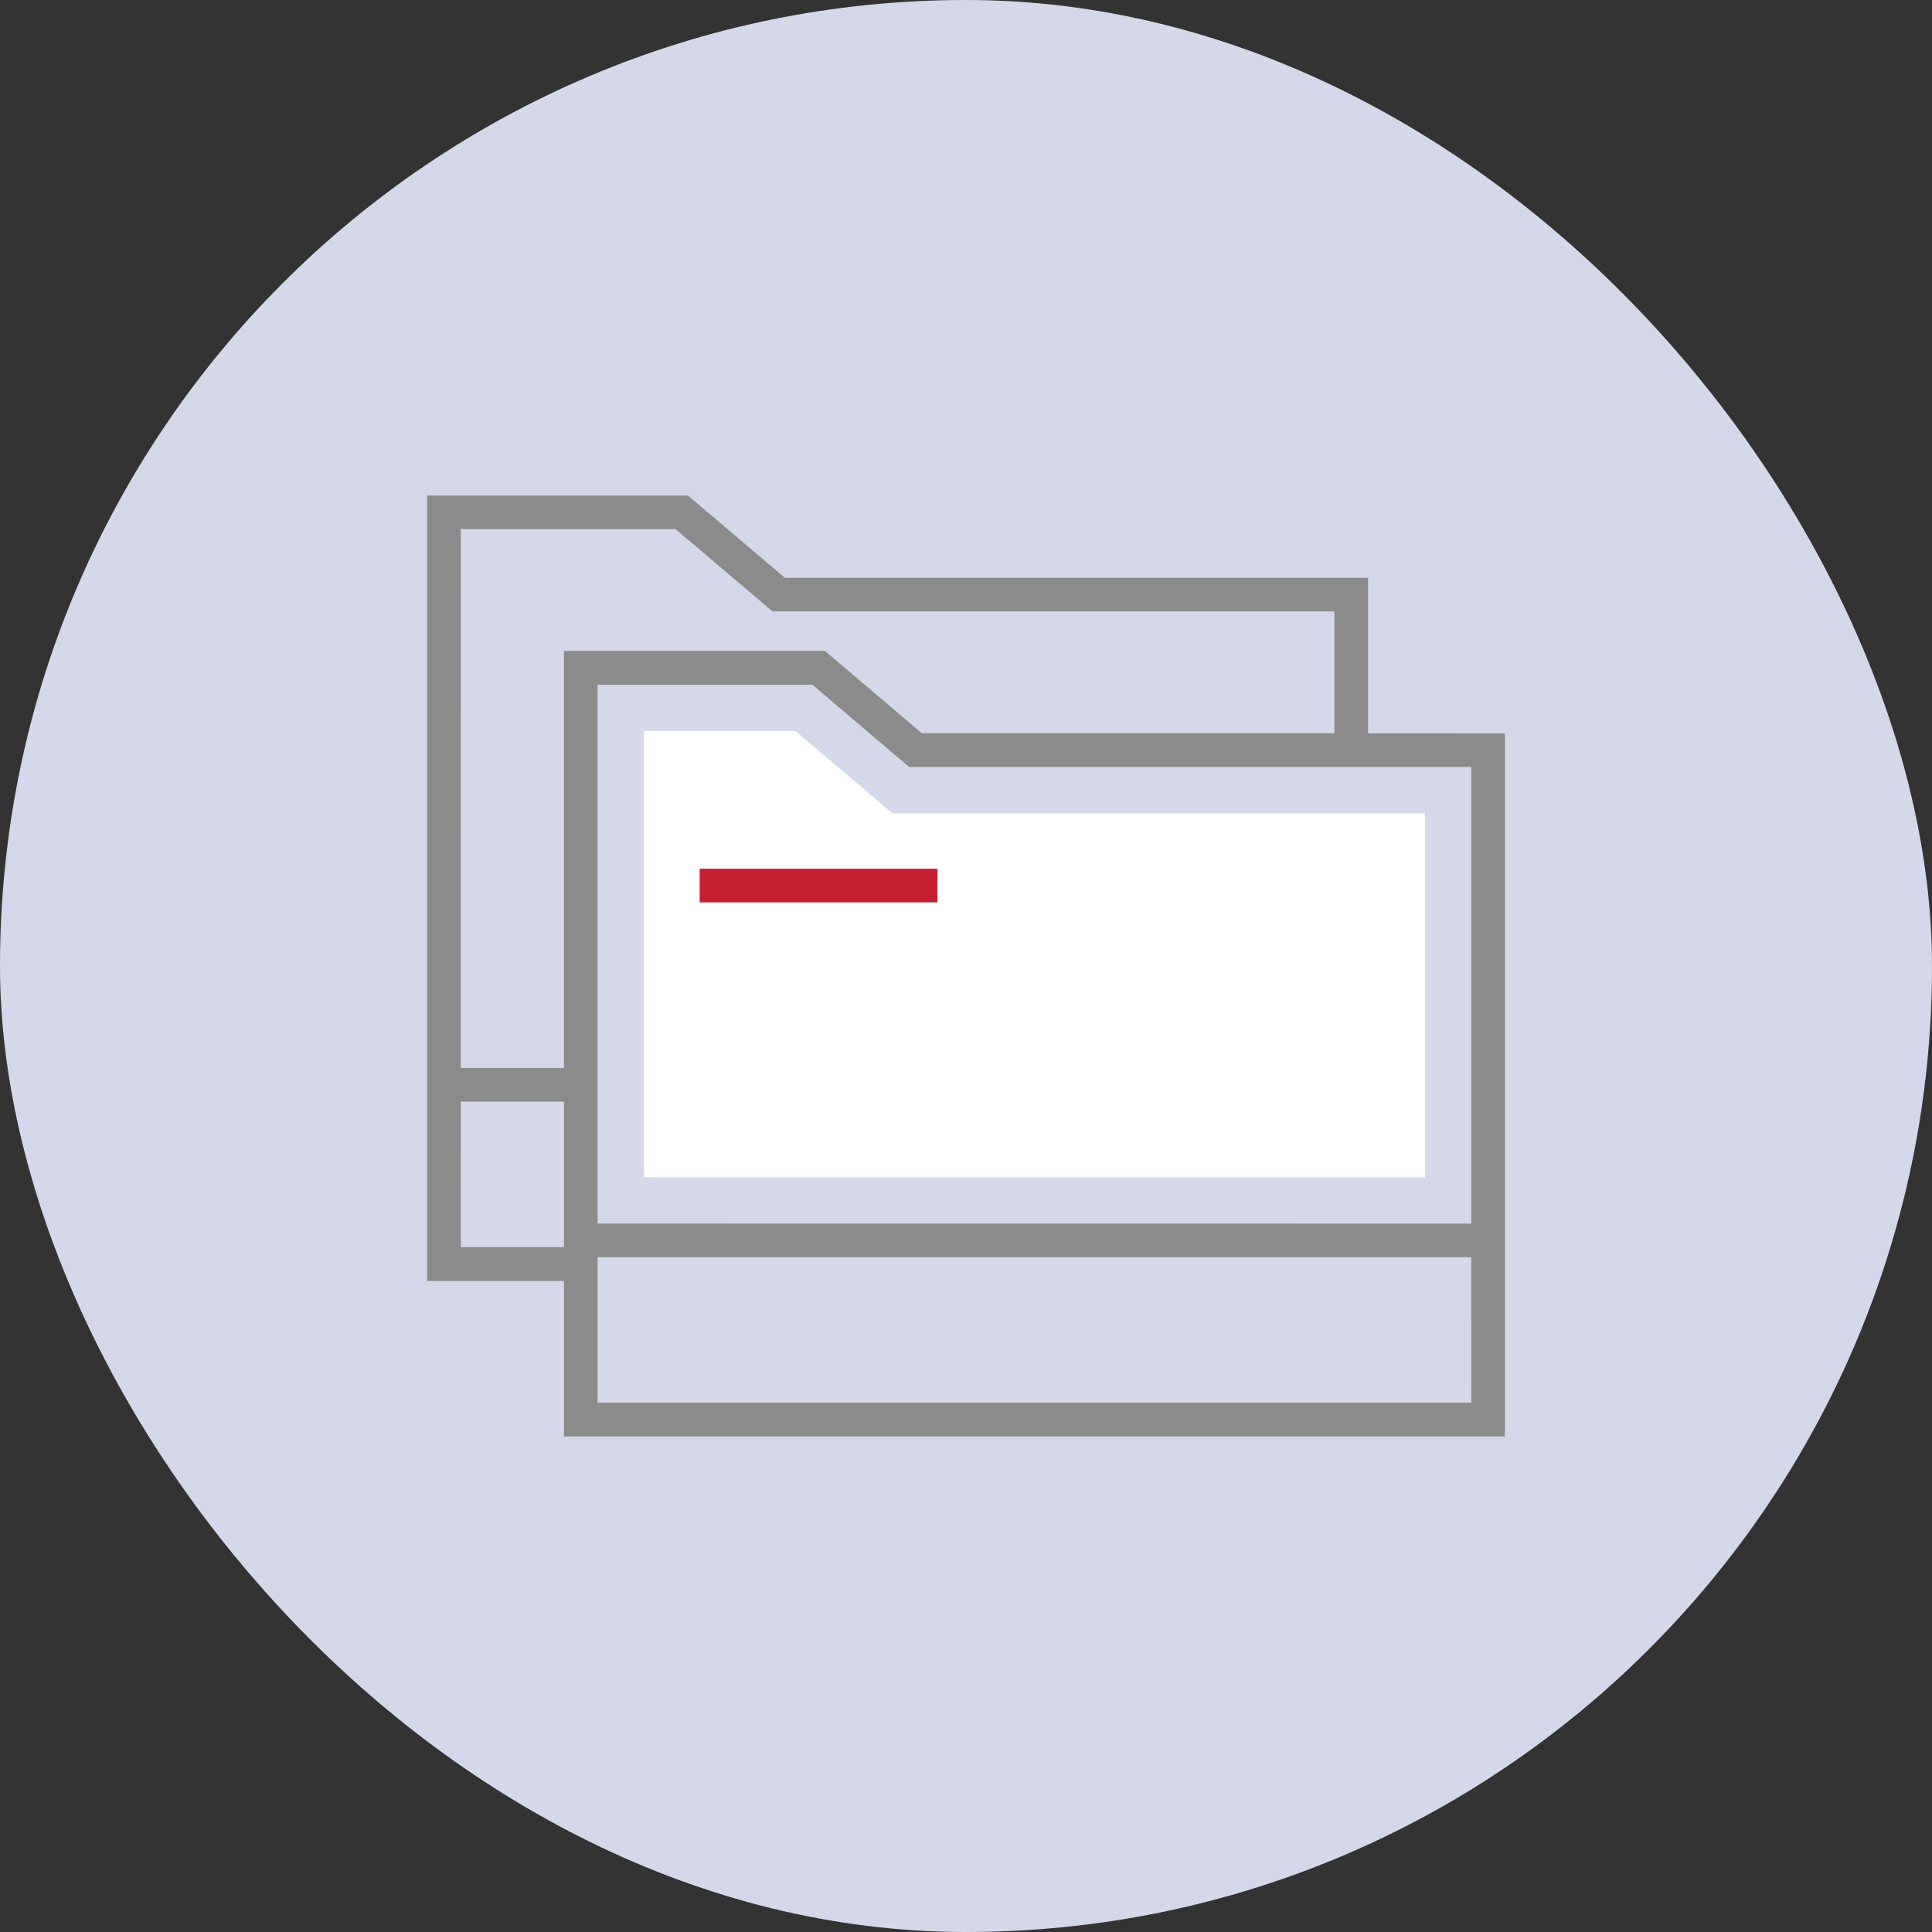
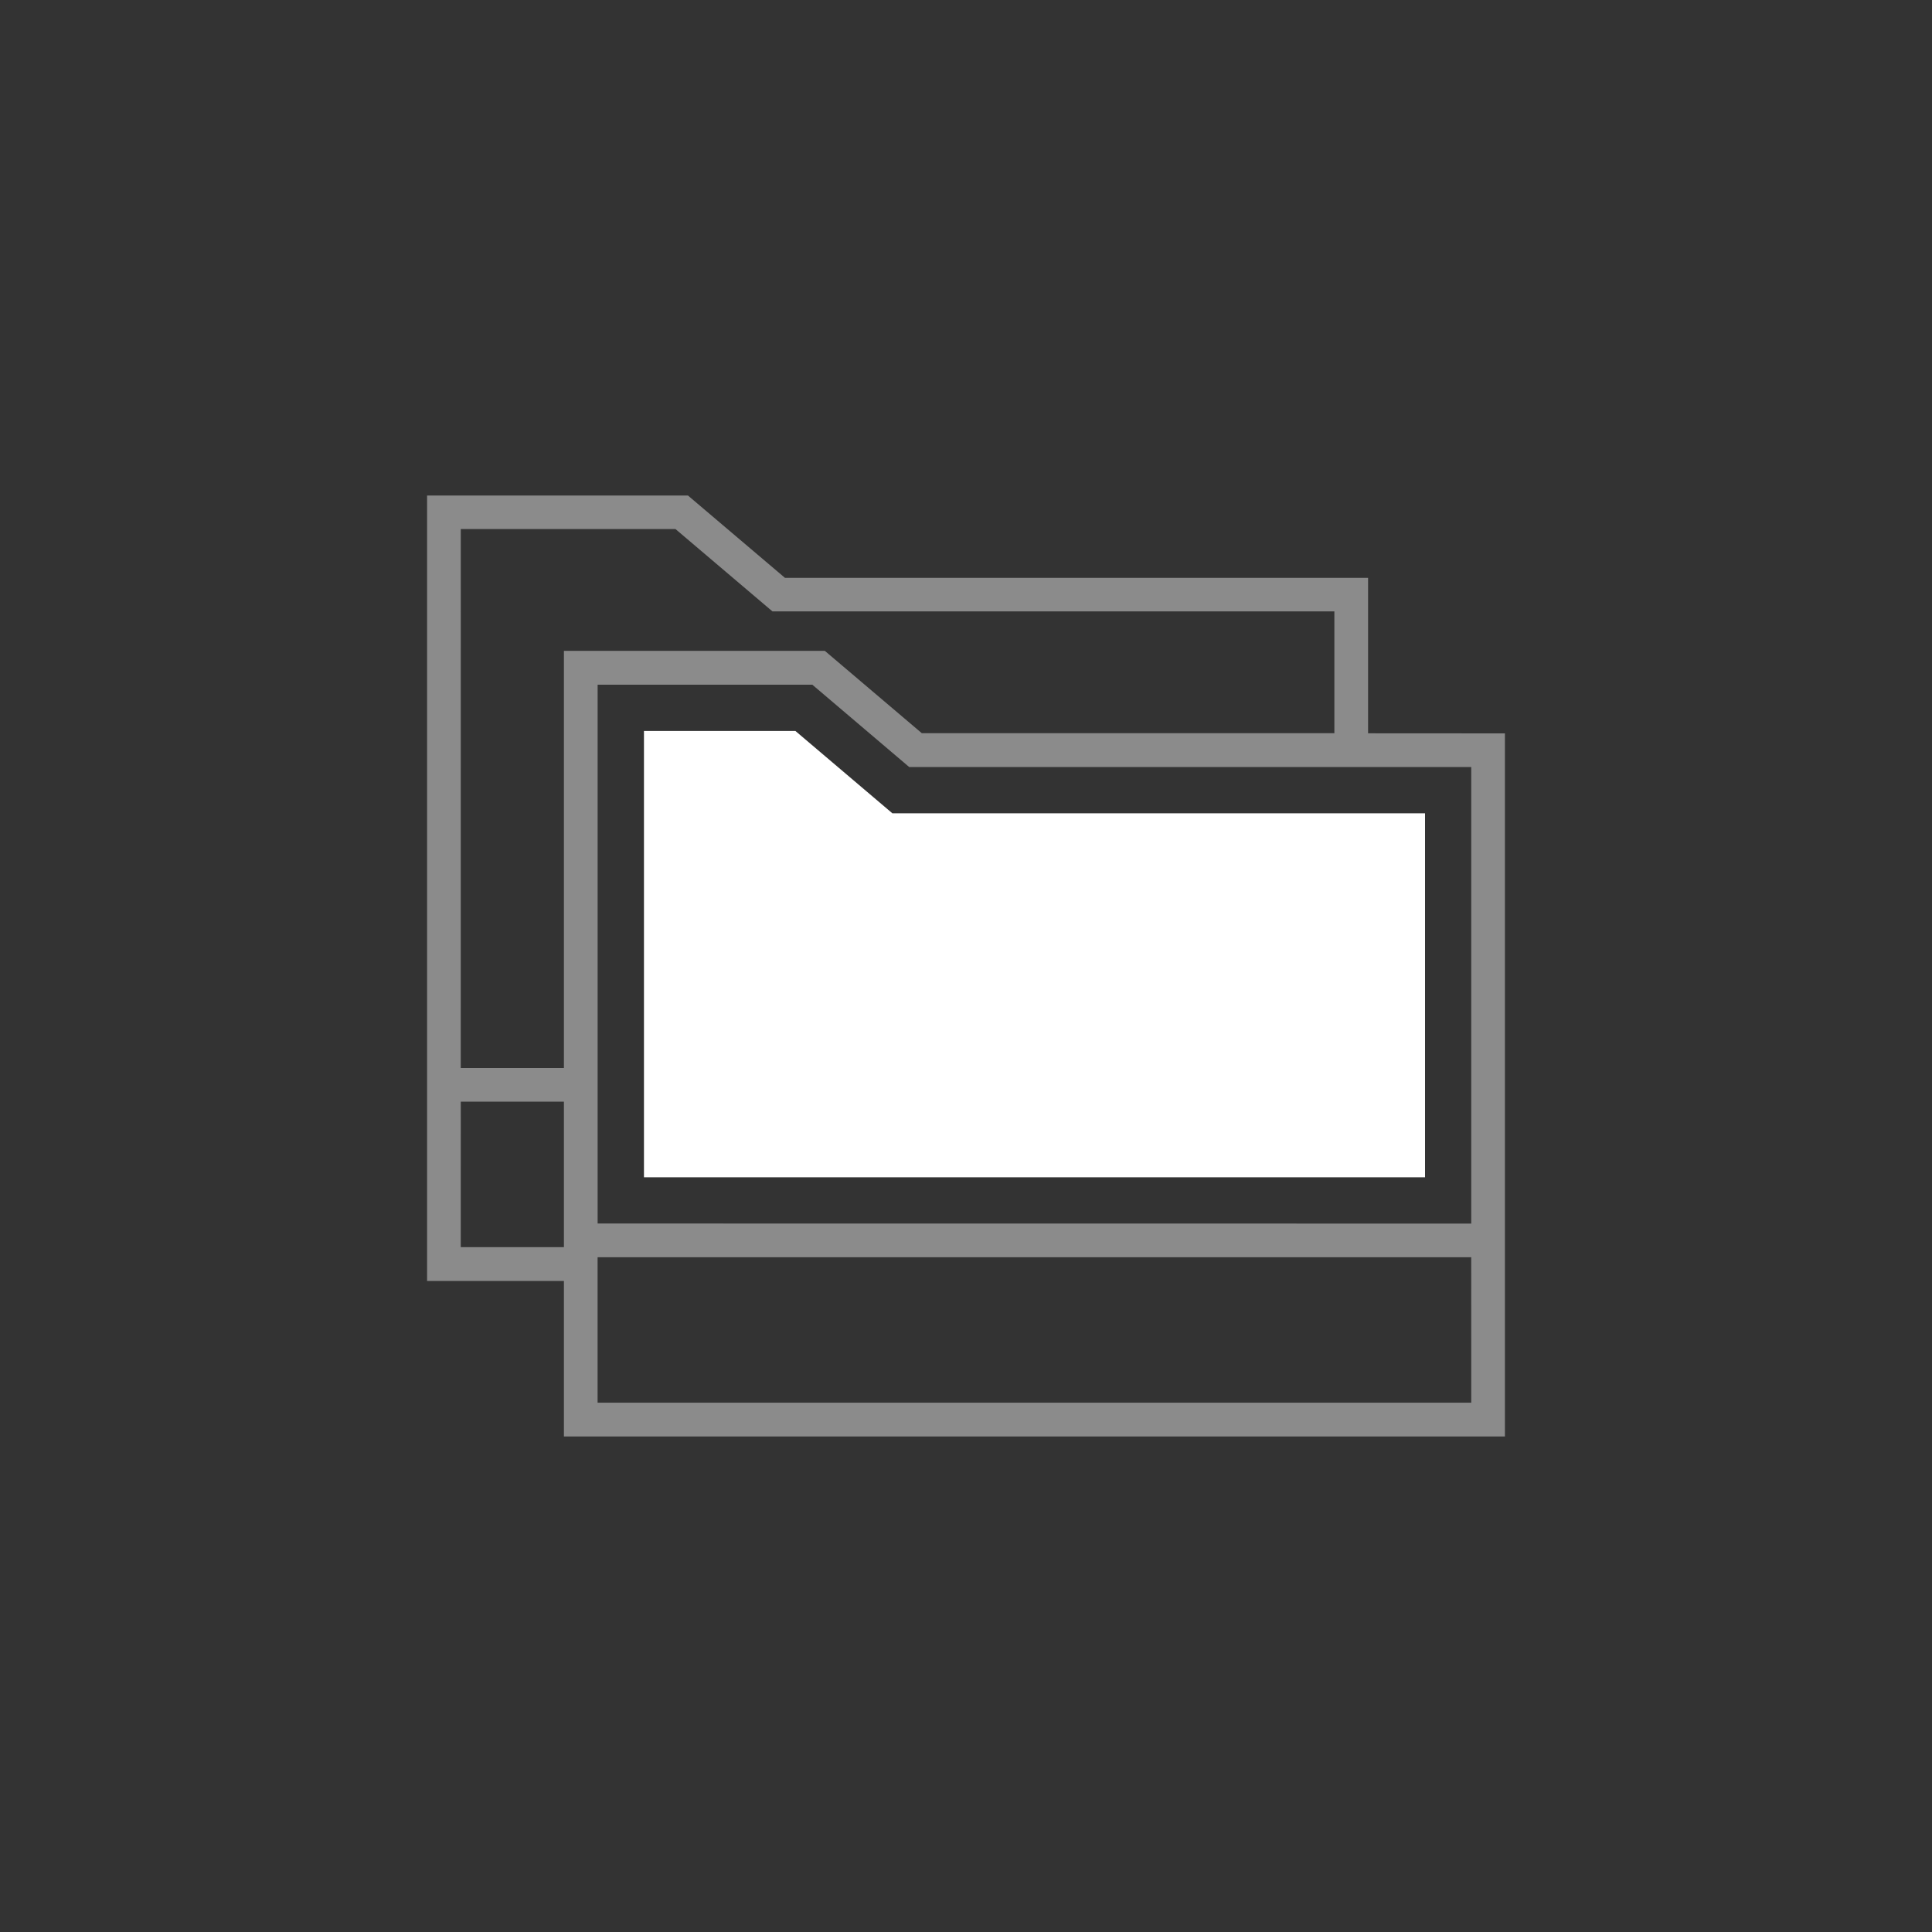
<svg xmlns="http://www.w3.org/2000/svg" width="70" height="70" viewBox="0 0 70 70">
  <rect x="0" y="0" width="70" height="70" fill="#333333" stroke="none" />
  <g id="Group_17137" data-name="Group 17137" transform="translate(-89.5 -1475)">
-     <rect id="Rectangle_1778" data-name="Rectangle 1778" width="70" height="70" rx="35" transform="translate(89.5 1475)" fill="#d5d8ea" />
    <g id="Group_17132" data-name="Group 17132" transform="translate(-86.026 1365.953)">
      <path id="Path_5905" data-name="Path 5905" d="M273.4,232.659V216.488h5.488l3.512,2.982h19.3v13.189Zm0,0" transform="translate(-74.542 -80.956)" fill="#fff" />
-       <rect id="Rectangle_796" data-name="Rectangle 796" width="8.616" height="1.22" transform="translate(200.876 140.522)" fill="#c42032" />
      <path id="Path_5906" data-name="Path 5906" d="M225.094,135.616v-5.633H203.966L200.451,127H191v28.46h4.958v5.634h34.094V135.619Zm-32.873-7.4H200l3.512,2.982h20.361v4.413H208.924l-3.512-2.982h-9.454v15.114H192.22Zm0,20.746h3.737v5.272H192.22Zm36.611,10.907H197.178V154.6h31.653Zm-31.653-6.492V133.855h7.779l3.509,2.982h20.365v16.543Zm0,0" fill="#8b8b8b" />
    </g>
  </g>
</svg>